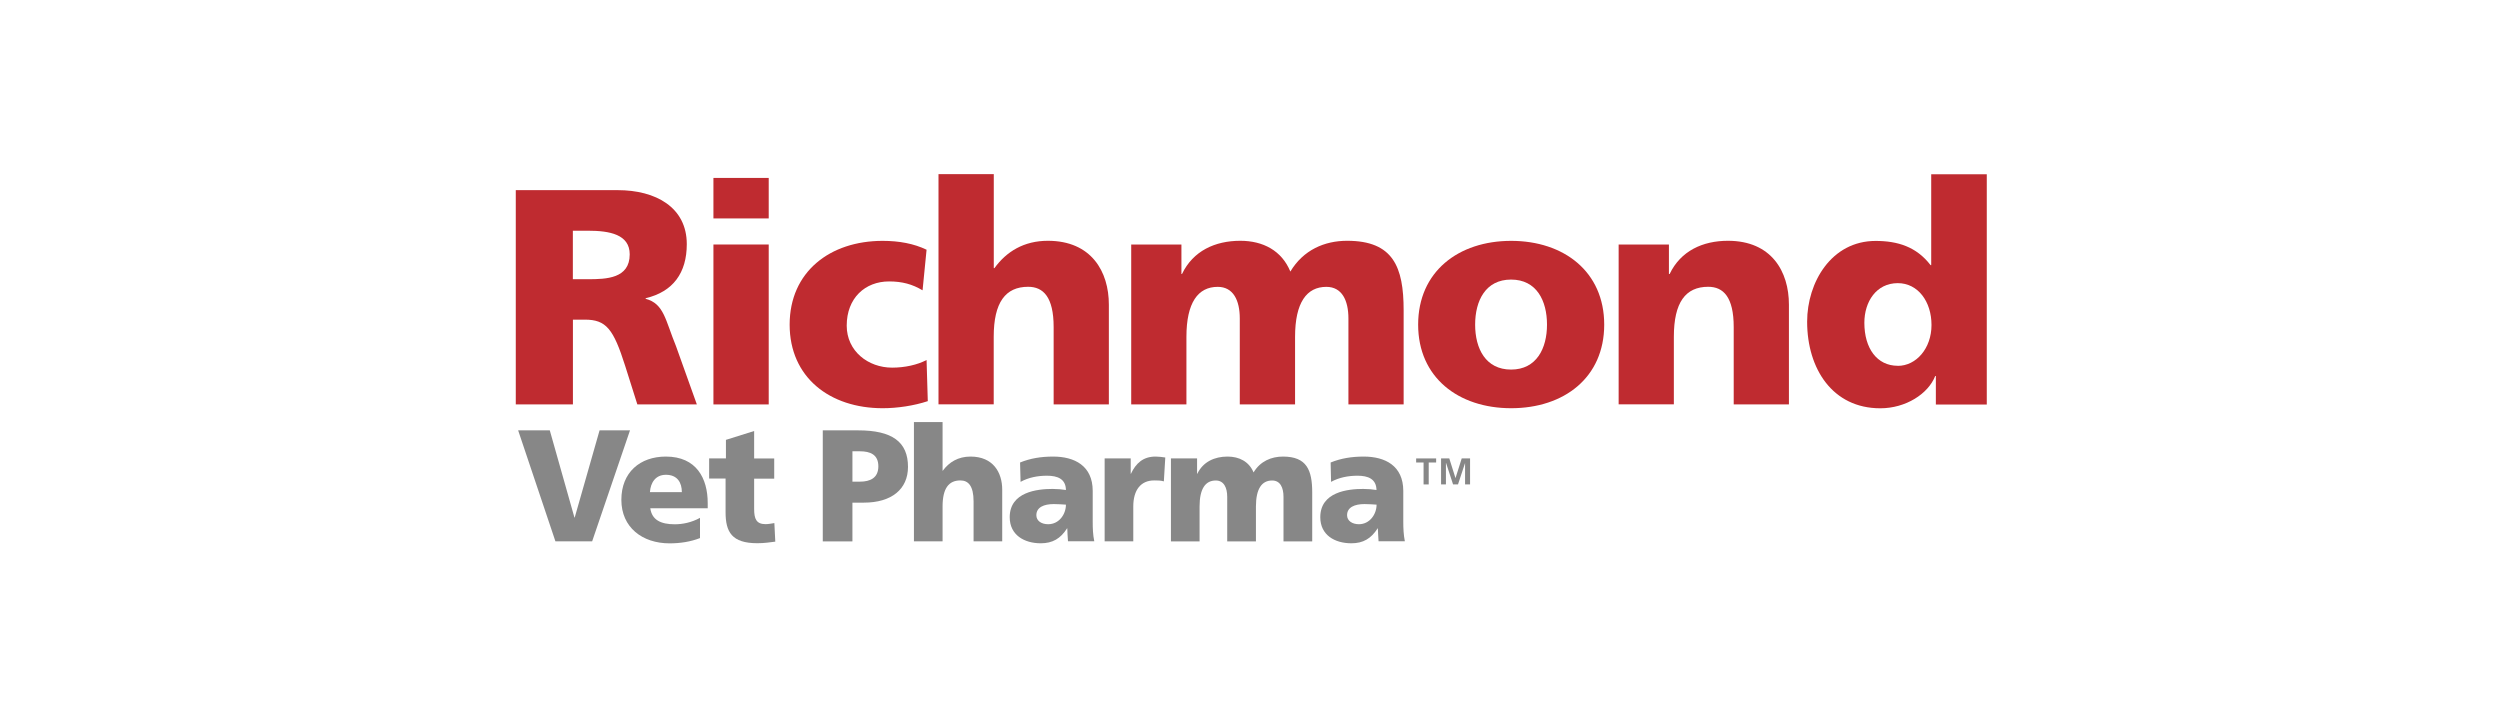
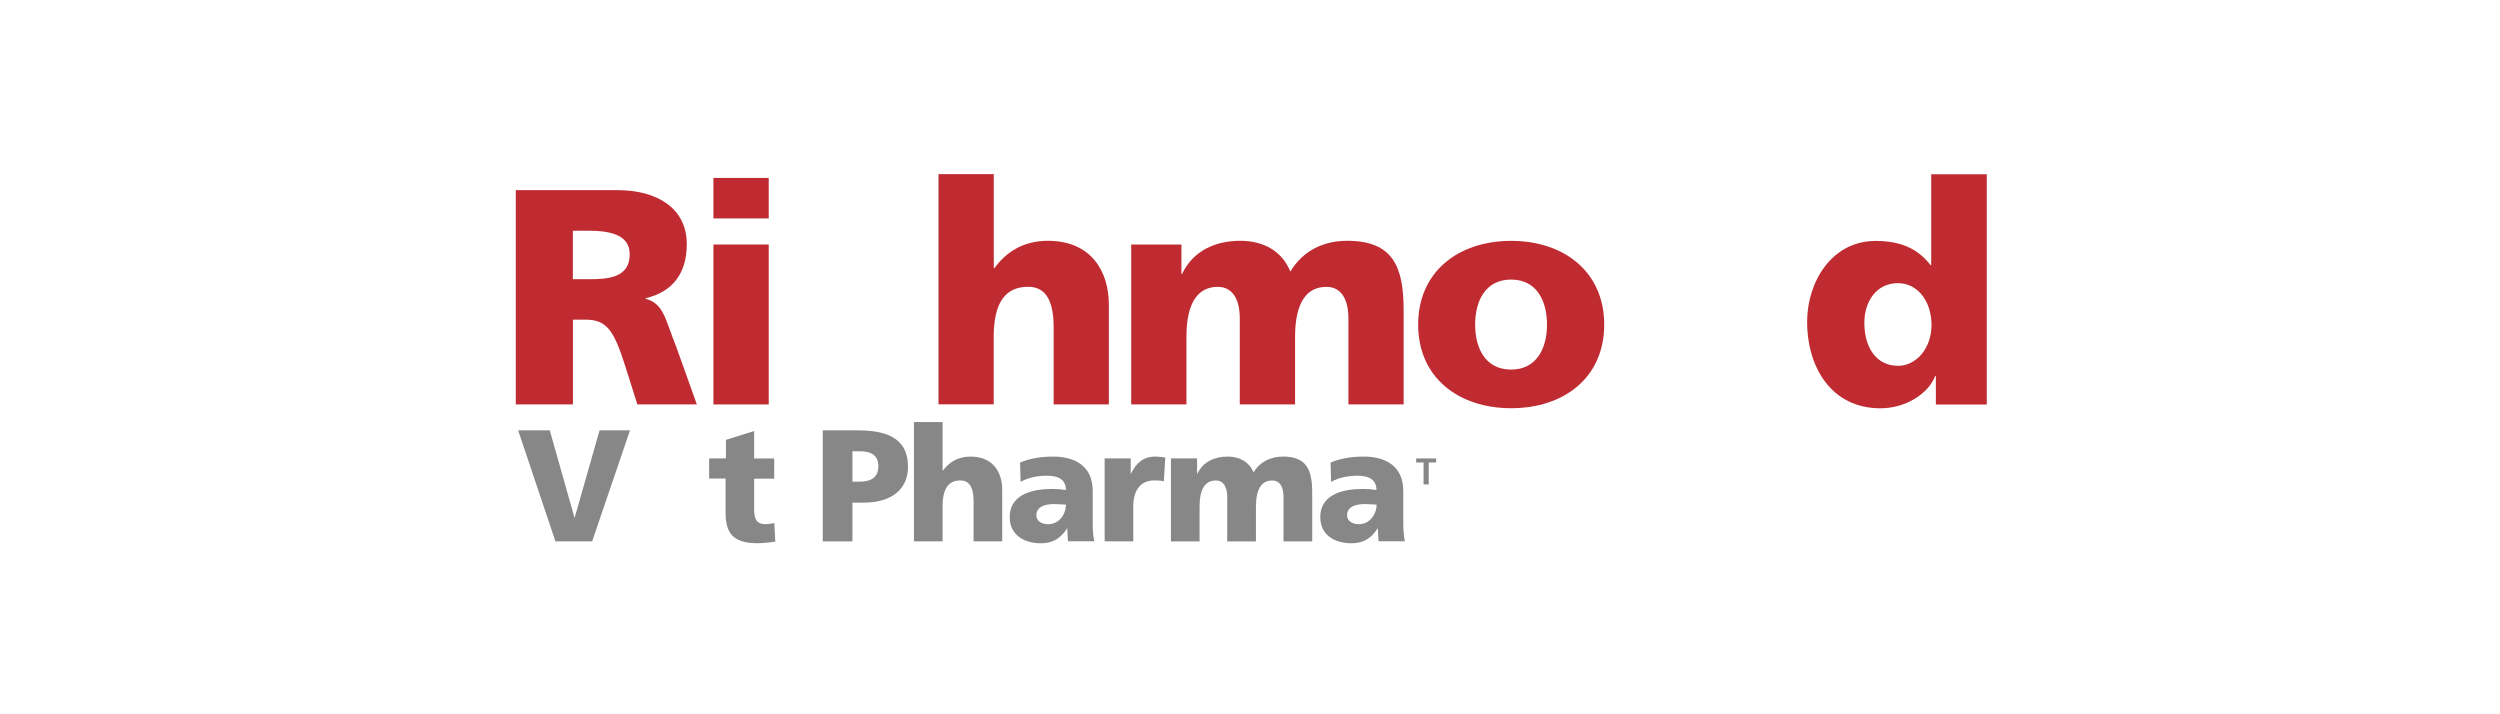
<svg xmlns="http://www.w3.org/2000/svg" id="Layer_1" version="1.1" viewBox="0 0 350 100">
  <defs>
    <style>
      .st0 {
        fill: #bf2b30;
      }

      .st1 {
        fill: #878787;
      }
    </style>
  </defs>
  <polygon class="st1" points="72.54 60.25 76.97 60.25 80.42 72.45 80.46 72.45 83.94 60.25 88.2 60.25 82.9 75.79 77.76 75.79 72.54 60.25" />
-   <path class="st1" d="M95.46,68.9c0-1.34-.63-2.43-2.23-2.43-1.45,0-2.15,1.09-2.24,2.43h4.46ZM91.04,71.16c.23,1.62,1.45,2.24,3.42,2.24,1.09,0,2.34-.24,3.54-.9v2.83c-1.3.51-2.77.74-4.25.74-3.83,0-6.76-2.24-6.76-6.09s2.61-6.06,6.23-6.06c4.29,0,5.86,3.06,5.86,6.51v.73h-8.04Z" />
  <path class="st1" d="M99.26,64.18h2.37v-2.6l3.95-1.24v3.84h2.81v2.83h-2.81v4.26c0,1.4.33,2.11,1.6,2.11.4,0,.84-.09,1.23-.15l.13,2.6c-.76.09-1.51.22-2.51.22-3.59,0-4.45-1.58-4.45-4.35v-4.71h-2.3v-2.83.02Z" />
  <path class="st1" d="M119.34,67.43h1.06c1.43,0,2.57-.52,2.57-2.15s-1.13-2.1-2.57-2.1h-1.06v4.25ZM115.19,60.25h4.95c4.75,0,6.98,1.6,6.98,5.11,0,3.13-2.3,5.01-6.18,5.01h-1.6v5.43h-4.15v-15.55h0Z" />
  <path class="st1" d="M127.95,59.09h4.01v6.81h.03c.88-1.2,2.15-1.98,3.88-1.98,3.17,0,4.44,2.22,4.44,4.64v7.23h-4.01v-5.6c0-2.2-.76-2.93-1.85-2.93-1.64,0-2.49,1.13-2.49,3.64v4.89h-4.01v-16.7.02Z" />
  <path class="st1" d="M146.75,73.39c1.52,0,2.48-1.39,2.48-2.74-.52-.03-1.1-.08-1.7-.08-1.37,0-2.44.44-2.44,1.56,0,.79.71,1.26,1.65,1.26M149.52,75.79c-.03-.62-.1-1.22-.1-1.82h-.03c-.92,1.44-2.03,2.09-3.69,2.09-2.28,0-4.34-1.14-4.34-3.65,0-3.54,3.85-3.96,6-3.96.64,0,1.35.06,1.87.15-.02-1.57-1.2-2-2.65-2-1.29,0-2.58.24-3.7.86l-.07-2.71c1.43-.58,2.91-.83,4.64-.83,2.96,0,5.53,1.27,5.53,4.81v4.32c0,.91.03,1.83.22,2.73h-3.68,0Z" />
  <path class="st1" d="M162.94,67.39c-.44-.13-.9-.13-1.36-.13-1.88,0-2.92,1.36-2.92,3.64v4.89h-4.01v-11.61h3.65v2.15h.03c.7-1.48,1.71-2.41,3.45-2.41.46,0,.96.07,1.36.13,0,0-.2,3.34-.2,3.34Z" />
  <path class="st1" d="M163.93,64.18h3.66v2.15h.03c.81-1.68,2.41-2.41,4.24-2.41,1.64,0,3.01.71,3.64,2.22.93-1.56,2.47-2.22,4.12-2.22,3.33,0,4.09,1.9,4.09,5.04v6.84h-4.02v-6.23c0-1.32-.46-2.3-1.59-2.3-1.43,0-2.27,1.13-2.27,3.64v4.89h-4.02v-6.23c0-1.32-.48-2.3-1.6-2.3-1.44,0-2.27,1.13-2.27,3.64v4.89h-4.01v-11.61h0Z" />
  <path class="st1" d="M190.25,73.39c1.51,0,2.47-1.39,2.47-2.74-.5-.03-1.1-.08-1.69-.08-1.37,0-2.44.44-2.44,1.56,0,.79.73,1.26,1.66,1.26M193,75.79c-.02-.62-.1-1.22-.1-1.82h-.03c-.92,1.44-2.03,2.09-3.68,2.09-2.31,0-4.35-1.14-4.35-3.65,0-3.54,3.85-3.96,6-3.96.64,0,1.37.06,1.87.15-.03-1.57-1.21-2-2.65-2-1.29,0-2.58.24-3.71.86l-.06-2.71c1.43-.58,2.92-.83,4.64-.83,2.97,0,5.53,1.27,5.53,4.81v4.32c0,.91.04,1.83.22,2.73h-3.68Z" />
  <path class="st0" d="M80.2,39.09h2.11c2.58,0,5.85-.09,5.85-3.48,0-2.79-2.8-3.31-5.85-3.31h-2.11v6.79ZM72.2,26.62h14.28c5.32,0,9.67,2.4,9.67,7.56,0,4-1.9,6.66-5.76,7.57v.08c2.58.69,2.75,2.97,4.25,6.63l2.92,8.16h-8.33l-1.71-5.41c-1.64-5.17-2.66-6.46-5.64-6.46h-1.67v11.87h-8v-30h0Z" />
-   <path class="st0" d="M99.88,34.23h7.74v22.39h-7.74v-22.39ZM107.62,30.58h-7.74v-5.67h7.74v5.67Z" />
-   <path class="st0" d="M129.15,40.64c-1.42-.85-2.84-1.24-4.68-1.24-3.35,0-5.93,2.32-5.93,6.19,0,3.57,3,5.88,6.36,5.88,1.77,0,3.53-.39,4.82-1.07l.17,5.76c-1.93.64-4.25.99-6.32.99-7.39,0-13.02-4.31-13.02-11.7s5.64-11.73,13.02-11.73c2.32,0,4.38.39,6.15,1.24l-.56,5.67h0Z" />
+   <path class="st0" d="M99.88,34.23h7.74v22.39h-7.74ZM107.62,30.58h-7.74v-5.67h7.74v5.67Z" />
  <path class="st0" d="M131.4,24.38h7.73v13.16h.09c1.68-2.32,4.13-3.83,7.48-3.83,6.09,0,8.54,4.31,8.54,8.94v13.97h-7.73v-10.83c0-4.22-1.46-5.64-3.57-5.64-3.18,0-4.82,2.19-4.82,7v9.46h-7.73V24.38h0Z" />
  <path class="st0" d="M158.35,34.23h7.05v4.13h.08c1.55-3.24,4.64-4.65,8.16-4.65,3.19,0,5.81,1.38,7.01,4.31,1.81-3.02,4.77-4.31,7.95-4.31,6.45,0,7.91,3.66,7.91,9.72v13.19h-7.73v-12.03c0-2.53-.9-4.43-3.09-4.43-2.75,0-4.38,2.19-4.38,7v9.46h-7.74v-12.03c0-2.53-.9-4.43-3.09-4.43-2.75,0-4.38,2.19-4.38,7v9.46h-7.73v-22.39h0Z" />
  <path class="st0" d="M216.58,45.45c0-3.35-1.45-6.31-5.03-6.31s-5.03,2.97-5.03,6.31,1.46,6.29,5.03,6.29,5.03-2.97,5.03-6.29M198.54,45.45c0-7.42,5.64-11.73,13.02-11.73s13.03,4.31,13.03,11.73-5.64,11.7-13.03,11.7-13.02-4.31-13.02-11.7" />
-   <path class="st0" d="M226.6,34.23h7.05v4.13h.1c1.55-3.24,4.64-4.65,8.16-4.65,6.11,0,8.54,4.31,8.54,8.94v13.97h-7.73v-10.83c0-4.22-1.46-5.64-3.57-5.64-3.18,0-4.81,2.19-4.81,7v9.46h-7.73v-22.39h0Z" />
  <path class="st0" d="M265.69,51.22c2.58,0,4.72-2.44,4.72-5.72s-1.89-5.86-4.72-5.86c-3,0-4.68,2.59-4.68,5.55,0,3.58,1.77,6.02,4.68,6.02M278.15,56.63h-7.13v-3.99h-.09c-.98,2.5-4.12,4.52-7.69,4.52-6.67,0-10.24-5.52-10.24-12.12,0-5.51,3.39-11.31,9.59-11.31,3.09,0,5.72.82,7.69,3.39h.09v-12.72h7.78v32.24h0Z" />
  <polygon class="st1" points="199.3 64.75 198.26 64.75 198.26 64.18 201.06 64.18 201.06 64.75 200.02 64.75 200.02 67.82 199.3 67.82 199.3 64.75" />
-   <polygon class="st1" points="201.75 64.18 202.9 64.18 203.77 66.94 203.77 66.94 204.64 64.18 205.81 64.18 205.81 67.82 205.11 67.82 205.11 64.82 205.11 64.82 204.12 67.82 203.43 67.82 202.45 64.82 202.43 64.82 202.43 67.82 201.75 67.82 201.75 64.18" />
</svg>